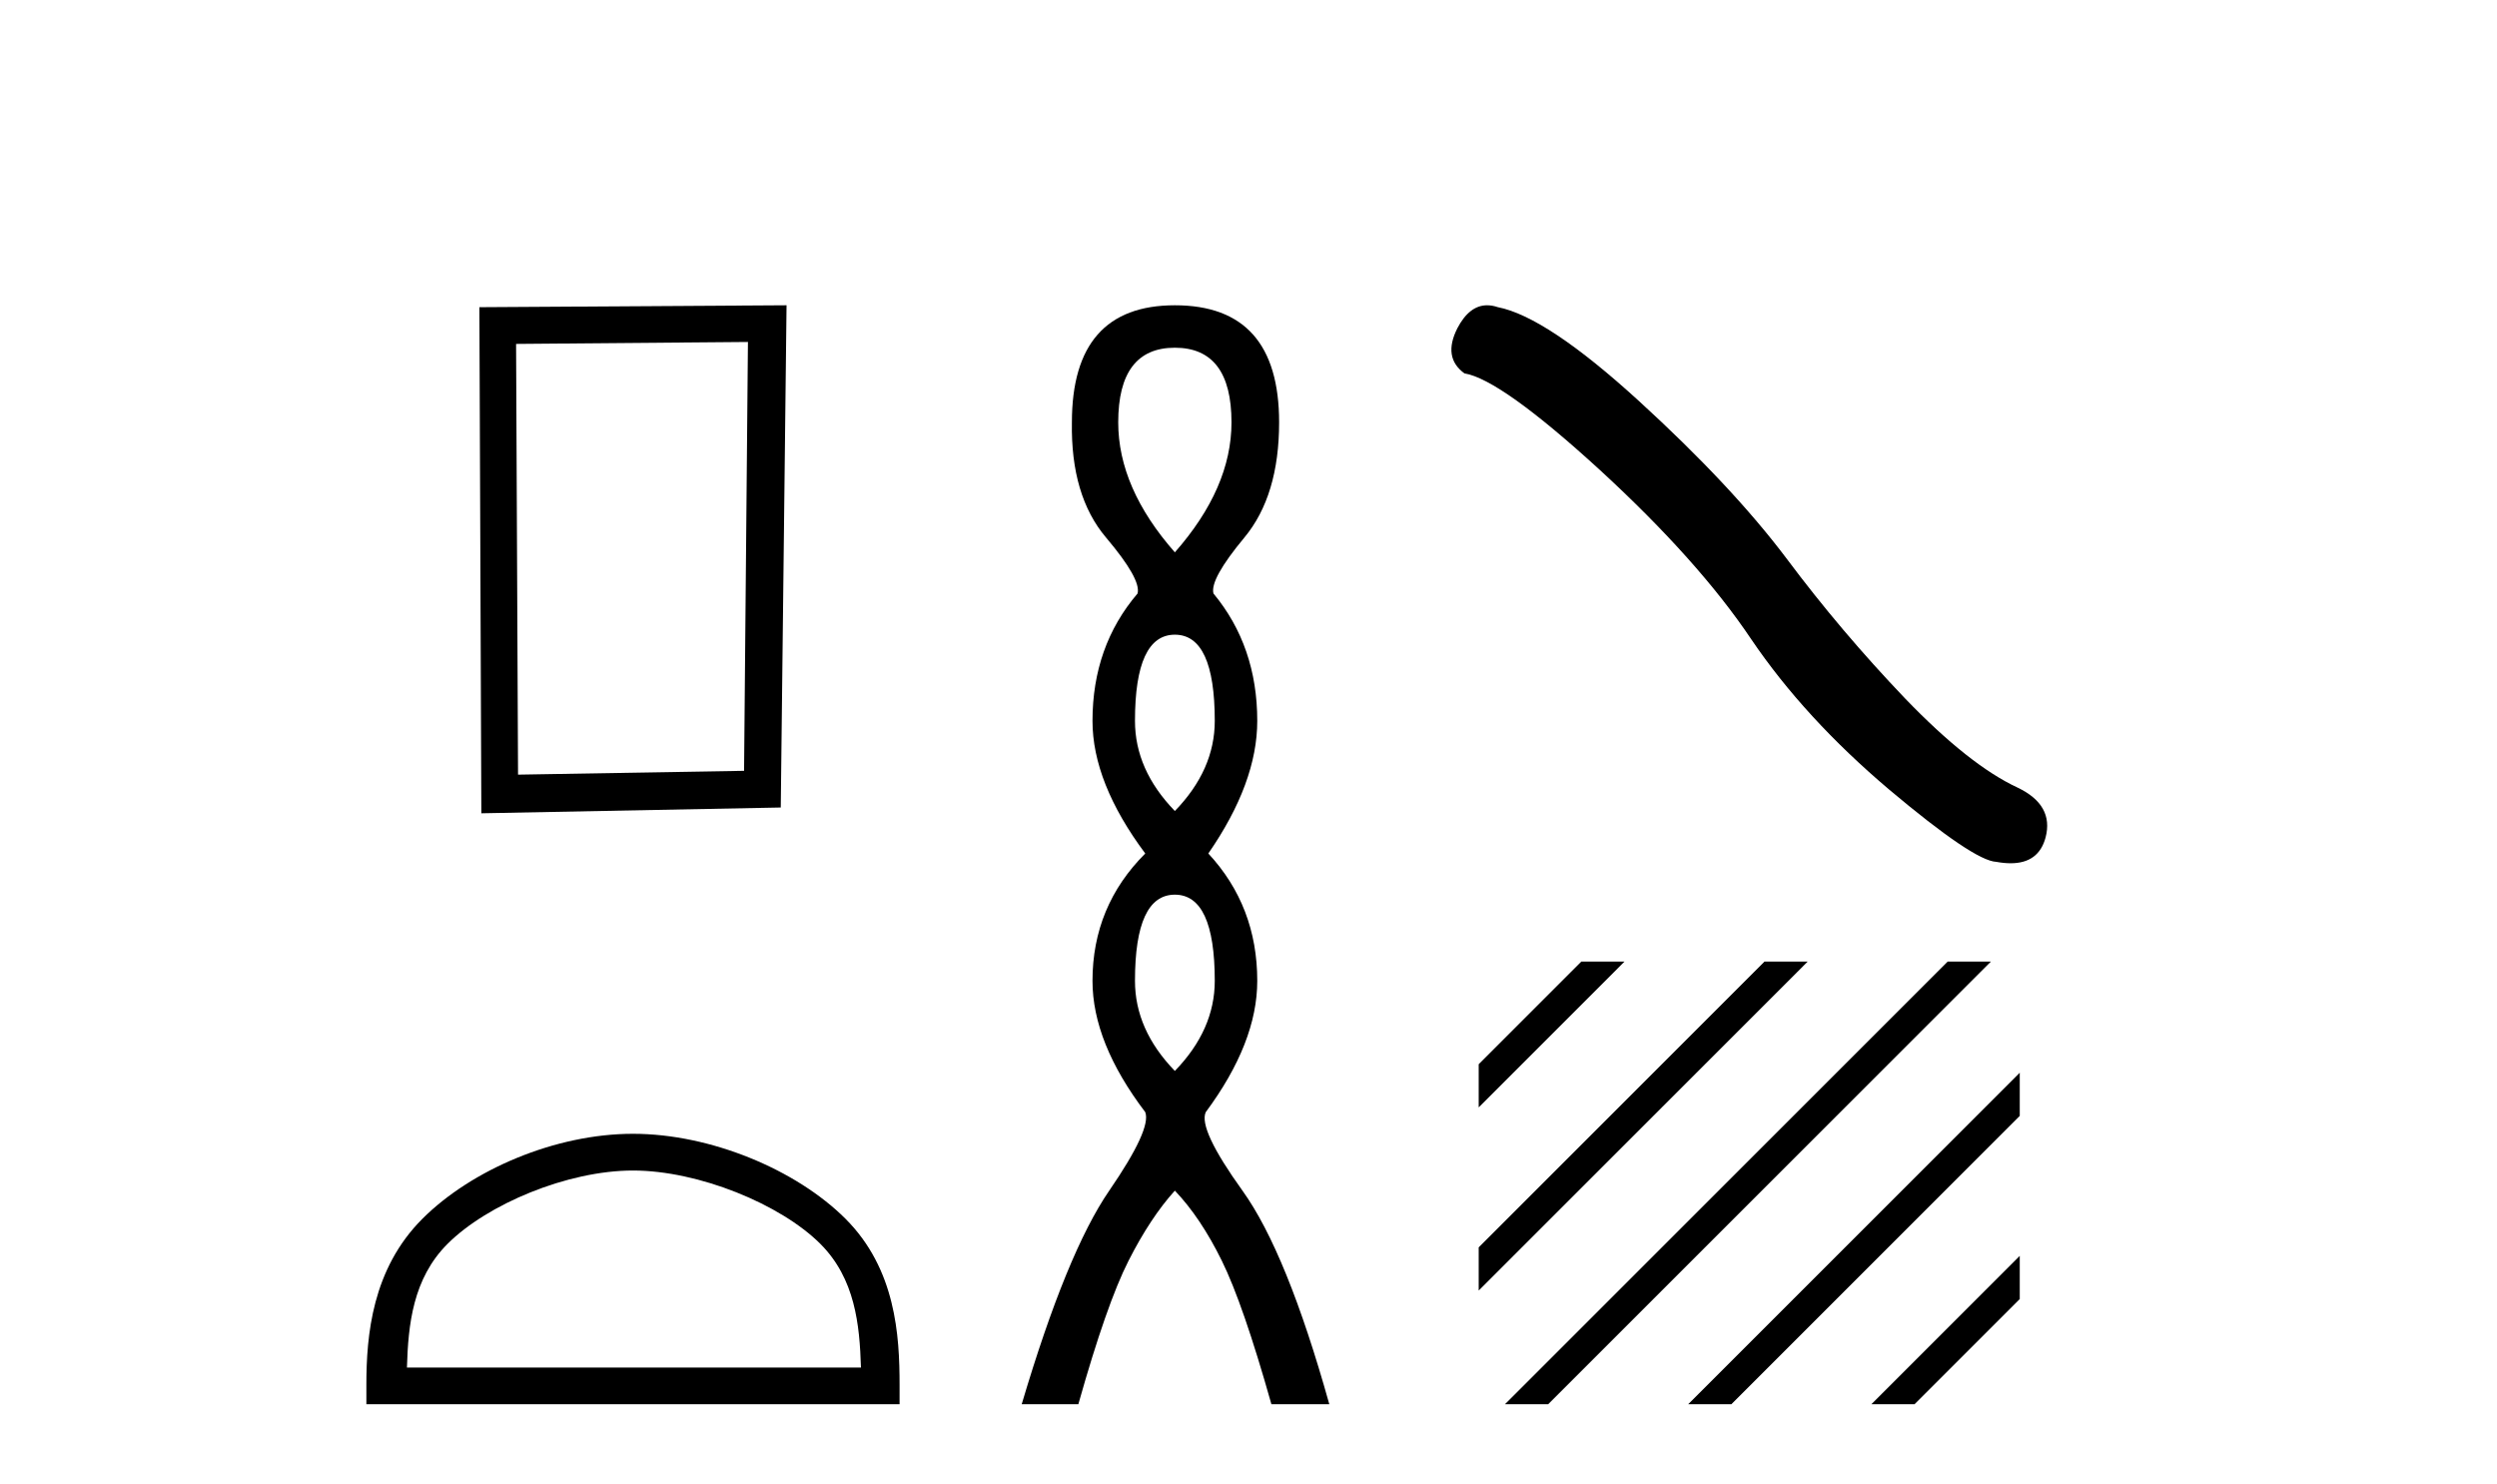
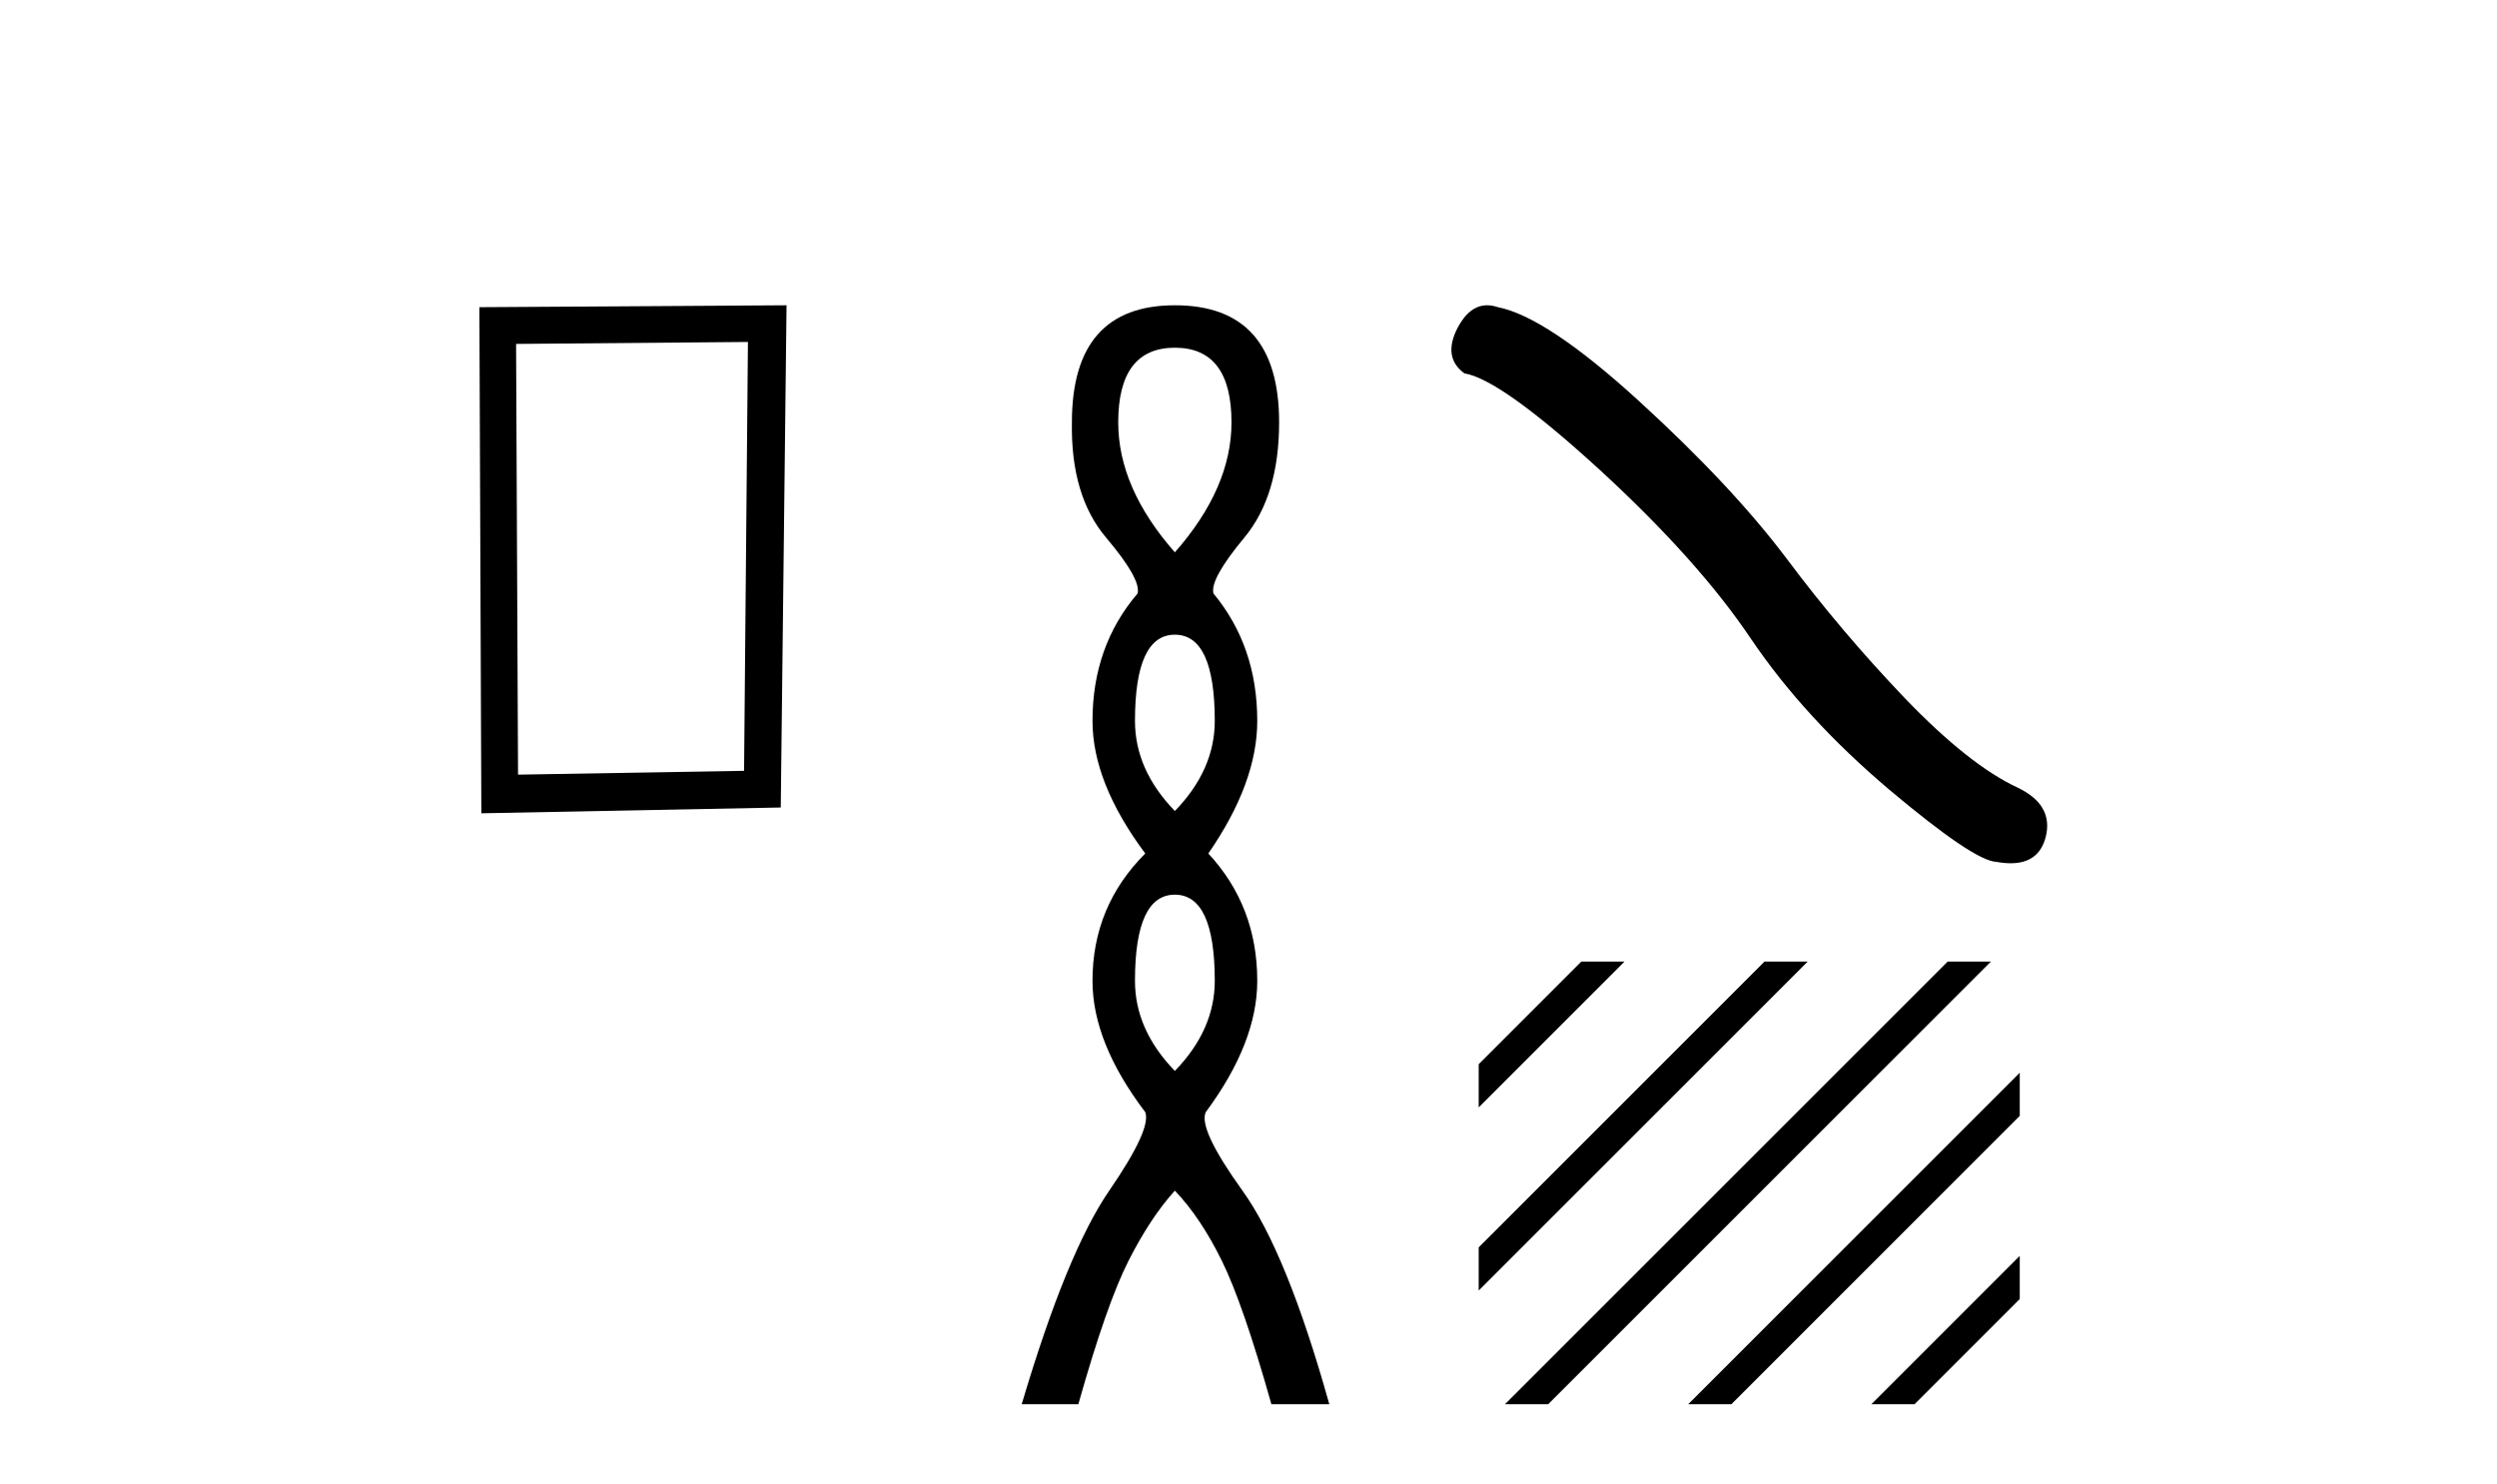
<svg xmlns="http://www.w3.org/2000/svg" width="69.0" height="41.0">
-   <path d="M 20.668 9.451 L 20.561 21.303 L 14.315 21.409 L 14.261 9.505 L 20.668 9.451 ZM 21.735 8.437 L 13.247 8.49 L 13.301 22.477 L 21.575 22.317 L 21.735 8.437 Z" style="fill:#000000;stroke:none" />
-   <path d="M 17.491 32.35 C 19.304 32.35 21.572 33.281 22.67 34.378 C 23.63 35.339 23.755 36.612 23.791 37.795 L 11.245 37.795 C 11.28 36.612 11.406 35.339 12.366 34.378 C 13.464 33.281 15.679 32.35 17.491 32.35 ZM 17.491 31.335 C 15.341 31.335 13.028 32.329 11.672 33.684 C 10.282 35.075 10.124 36.906 10.124 38.275 L 10.124 38.809 L 24.858 38.809 L 24.858 38.275 C 24.858 36.906 24.754 35.075 23.364 33.684 C 22.008 32.329 19.641 31.335 17.491 31.335 Z" style="fill:#000000;stroke:none" />
+   <path d="M 20.668 9.451 L 20.561 21.303 L 14.315 21.409 L 14.261 9.505 L 20.668 9.451 ZM 21.735 8.437 L 13.247 8.49 L 13.301 22.477 L 21.575 22.317 L 21.735 8.437 " style="fill:#000000;stroke:none" />
  <path d="M 32.465 9.61 Q 34.03 9.61 34.03 11.673 Q 34.03 13.487 32.465 15.265 Q 30.9 13.487 30.9 11.673 Q 30.9 9.61 32.465 9.61 ZM 32.465 17.541 Q 33.568 17.541 33.568 19.924 Q 33.568 21.276 32.465 22.414 Q 31.363 21.276 31.363 19.924 Q 31.363 17.541 32.465 17.541 ZM 32.465 24.726 Q 33.568 24.726 33.568 27.108 Q 33.568 28.46 32.465 29.598 Q 31.363 28.46 31.363 27.108 Q 31.363 24.726 32.465 24.726 ZM 32.465 8.437 Q 29.62 8.437 29.62 11.673 Q 29.585 13.7 30.563 14.856 Q 31.541 16.012 31.434 16.403 Q 30.189 17.862 30.189 19.924 Q 30.189 21.631 31.647 23.588 Q 30.189 25.046 30.189 27.108 Q 30.189 28.816 31.647 30.736 Q 31.825 31.198 30.652 32.906 Q 29.478 34.613 28.233 38.809 L 29.798 38.809 Q 30.58 36.035 31.185 34.844 Q 31.79 33.652 32.465 32.906 Q 33.177 33.652 33.763 34.844 Q 34.35 36.035 35.133 38.809 L 36.733 38.809 Q 35.559 34.613 34.333 32.906 Q 33.106 31.198 33.319 30.736 Q 34.742 28.816 34.742 27.108 Q 34.742 25.046 33.39 23.588 Q 34.742 21.631 34.742 19.924 Q 34.742 17.862 33.532 16.403 Q 33.426 16.012 34.386 14.856 Q 35.346 13.7 35.346 11.673 Q 35.346 8.437 32.465 8.437 Z" style="fill:#000000;stroke:none" />
  <path d="M 41.094 8.437 Q 40.605 8.437 40.274 9.067 Q 39.861 9.879 40.467 10.319 Q 41.471 10.484 44.21 12.989 Q 46.935 15.493 48.393 17.668 Q 49.866 19.842 52.205 21.823 Q 54.544 23.791 55.164 23.819 Q 55.378 23.858 55.56 23.858 Q 56.336 23.858 56.526 23.145 Q 56.76 22.25 55.755 21.768 Q 54.42 21.149 52.645 19.305 Q 50.87 17.447 49.37 15.438 Q 47.857 13.429 45.297 11.09 Q 42.737 8.751 41.389 8.489 Q 41.235 8.437 41.094 8.437 Z" style="fill:#000000;stroke:none" />
  <path d="M 43.696 26.576 L 40.861 29.412 L 40.861 29.412 L 40.861 30.605 L 44.591 26.875 L 44.889 26.576 ZM 48.758 26.576 L 40.861 34.474 L 40.861 34.474 L 40.861 35.667 L 49.653 26.875 L 49.951 26.576 ZM 53.82 26.576 L 41.886 38.511 L 41.587 38.809 L 41.587 38.809 L 42.781 38.809 L 54.715 26.875 L 55.014 26.576 ZM 55.812 29.647 L 46.948 38.511 L 46.65 38.809 L 46.65 38.809 L 47.843 38.809 L 55.812 30.84 L 55.812 29.647 ZM 55.812 34.709 L 52.01 38.511 L 51.712 38.809 L 51.712 38.809 L 52.905 38.809 L 55.812 35.902 L 55.812 34.709 Z" style="fill:#000000;stroke:none" />
</svg>